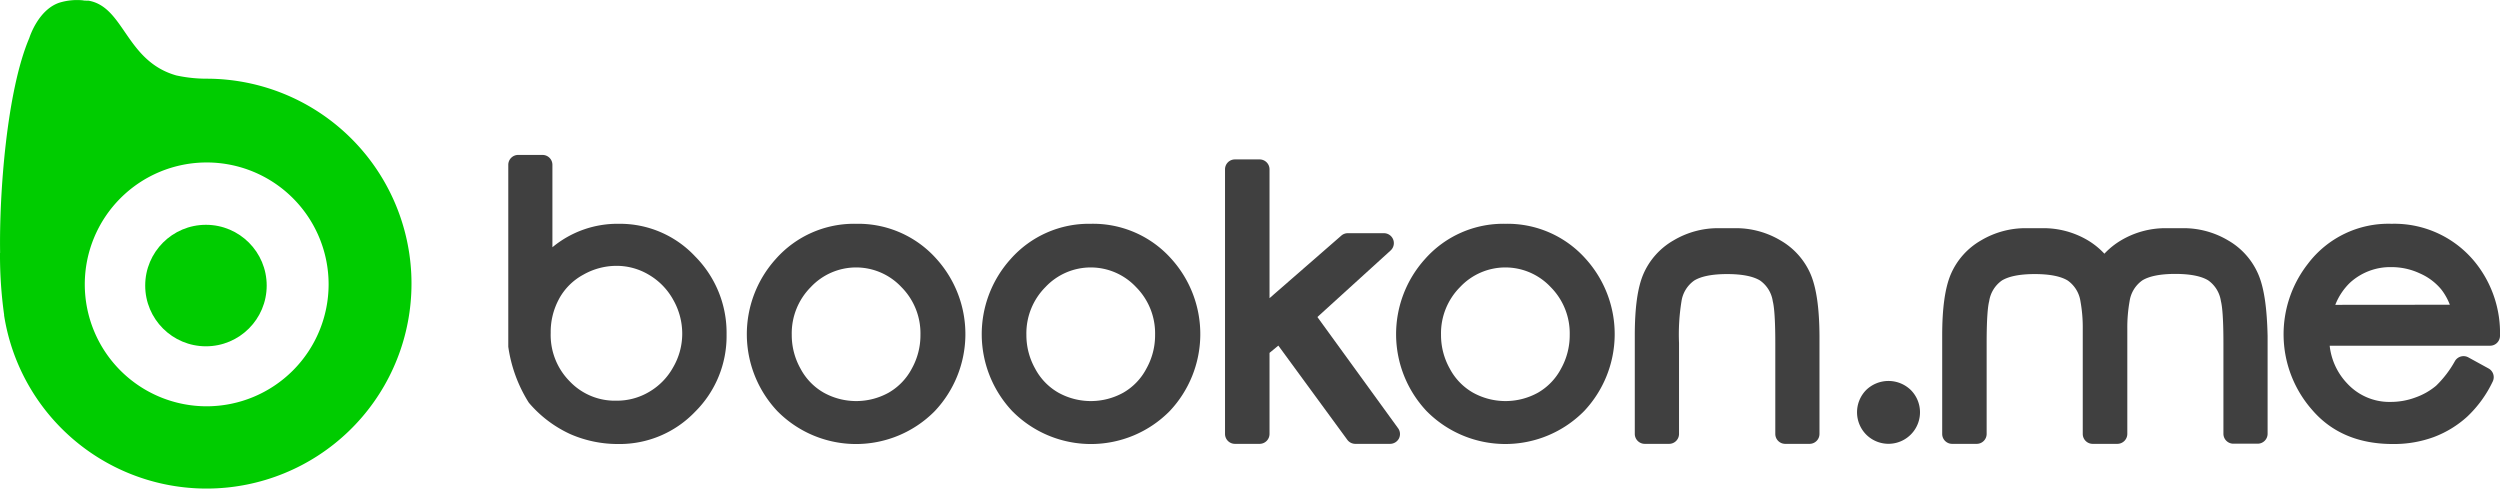
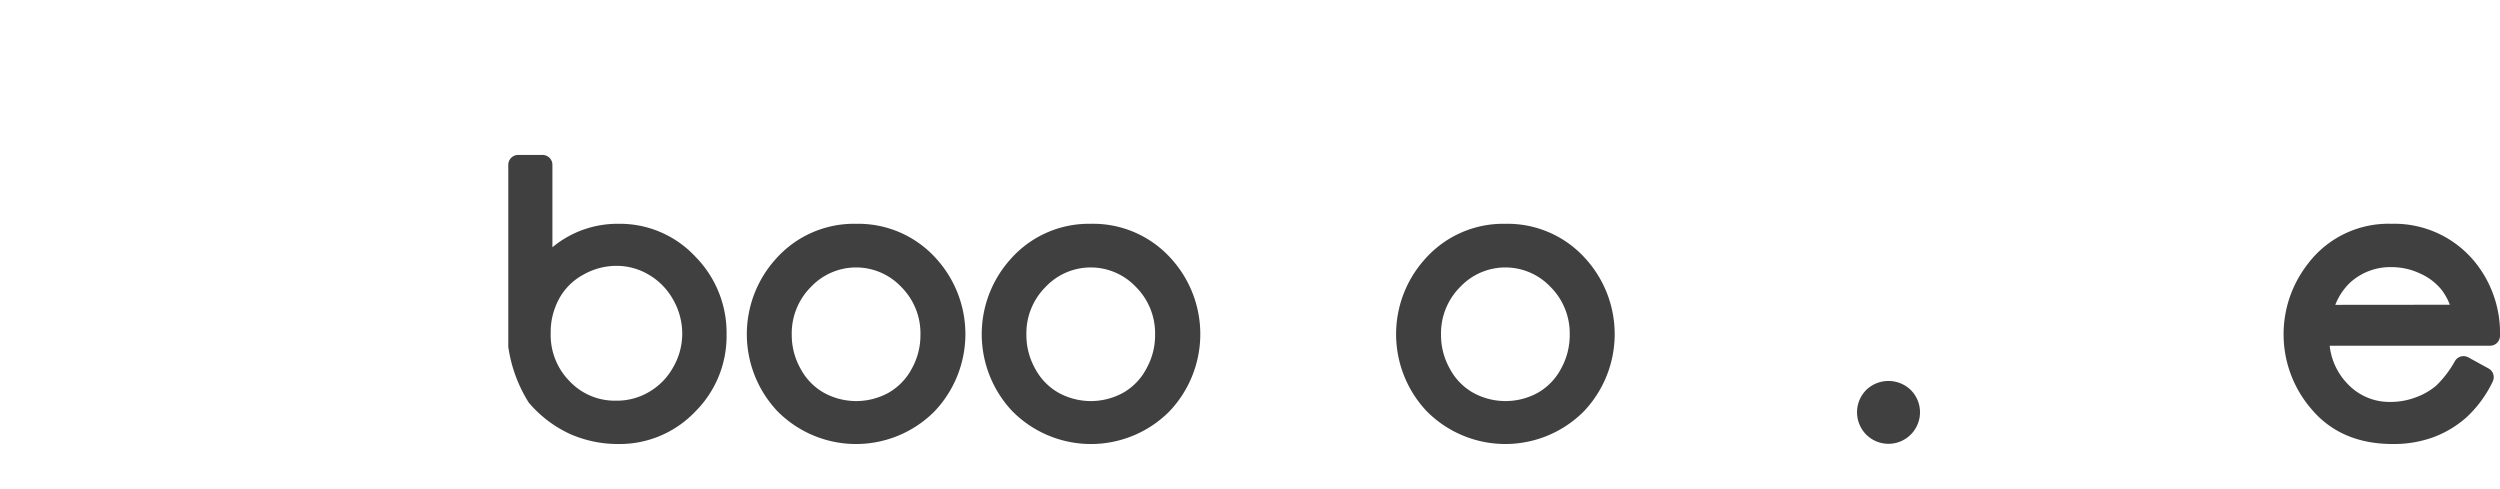
<svg xmlns="http://www.w3.org/2000/svg" viewBox="0 0 467.95 91.46">
  <g id="Layer_2" data-name="Layer 2">
    <g id="Layer_1-2" data-name="Layer 1">
      <path d="M115.87,41.89a19.07,19.07,0,0,0-12.47,4.39V30.85A1.85,1.85,0,0,0,101.55,29H97a1.85,1.85,0,0,0-1.86,1.85l0,34.06a26.63,26.63,0,0,0,3.76,10.33,1.86,1.86,0,0,0,.21.28,22.43,22.43,0,0,0,7.69,5.76,22.19,22.19,0,0,0,8.93,1.83,19.52,19.52,0,0,0,14.34-6A19.94,19.94,0,0,0,136,62.6,20.28,20.28,0,0,0,130.12,48,19.27,19.27,0,0,0,115.87,41.89Zm-11.2,14a11.27,11.27,0,0,1,4.49-4.46,12.6,12.6,0,0,1,6.26-1.67,11.77,11.77,0,0,1,6,1.65A12.3,12.3,0,0,1,126,56.09a12.82,12.82,0,0,1,1.7,6.35A12.48,12.48,0,0,1,126,68.75a12.1,12.1,0,0,1-4.49,4.6A11.81,11.81,0,0,1,115.35,75a11.64,11.64,0,0,1-8.7-3.61,12.32,12.32,0,0,1-3.57-9.08A12.94,12.94,0,0,1,104.67,55.9Z" style="fill:#404040" />
      <path d="M160.25,41.89a19.55,19.55,0,0,0-15.06,6.61,21,21,0,0,0,.3,28.44,20.7,20.7,0,0,0,29.49,0,21,21,0,0,0,.31-28.48A19.59,19.59,0,0,0,160.25,41.89Zm6.09,31.61a12.53,12.53,0,0,1-12.15,0A11.19,11.19,0,0,1,149.84,69a12.79,12.79,0,0,1-1.64-6.35,12.27,12.27,0,0,1,3.58-8.93,11.62,11.62,0,0,1,16.93,0,12.27,12.27,0,0,1,3.58,8.93A12.85,12.85,0,0,1,170.67,69,11.21,11.21,0,0,1,166.34,73.5Z" style="fill:#404040" />
      <path d="M204.16,41.89a19.55,19.55,0,0,0-15,6.61,21,21,0,0,0,.3,28.44,20.7,20.7,0,0,0,29.49,0,21,21,0,0,0,.31-28.48A19.6,19.6,0,0,0,204.16,41.89Zm6.1,31.61a12.53,12.53,0,0,1-12.15,0A11.19,11.19,0,0,1,193.76,69a12.79,12.79,0,0,1-1.64-6.35,12.27,12.27,0,0,1,3.58-8.93,11.62,11.62,0,0,1,16.93,0,12.27,12.27,0,0,1,3.58,8.93A12.75,12.75,0,0,1,214.58,69,11.12,11.12,0,0,1,210.26,73.5Z" style="fill:#404040" />
-       <path d="M246.59,59.34,260.3,46.88a1.86,1.86,0,0,0-1.25-3.23h-6.77a1.83,1.83,0,0,0-1.22.46l-13.43,11.7V31.7a1.86,1.86,0,0,0-1.86-1.86h-4.62a1.85,1.85,0,0,0-1.85,1.86V81.22a1.86,1.86,0,0,0,1.85,1.86h4.62a1.86,1.86,0,0,0,1.86-1.86V66.05l1.65-1.36,12.9,17.62a1.87,1.87,0,0,0,1.5.77h6.51a1.88,1.88,0,0,0,1.66-1,1.84,1.84,0,0,0-.16-1.93Z" style="fill:#404040" />
      <path d="M281.78,41.89a19.55,19.55,0,0,0-15.06,6.61,21,21,0,0,0,.3,28.44,20.72,20.72,0,0,0,29.5,0,21,21,0,0,0,.3-28.48A19.58,19.58,0,0,0,281.78,41.89Zm6.1,31.61a12.55,12.55,0,0,1-12.16,0A11.19,11.19,0,0,1,271.37,69a12.79,12.79,0,0,1-1.64-6.35,12.27,12.27,0,0,1,3.58-8.93,11.62,11.62,0,0,1,16.93,0,12.27,12.27,0,0,1,3.58,8.93A12.85,12.85,0,0,1,292.2,69,11.19,11.19,0,0,1,287.88,73.5Z" style="fill:#404040" />
-       <path d="M338.93,51.37A13.4,13.4,0,0,0,333.27,45a16.28,16.28,0,0,0-8.39-2.29c-.55,0-1.09,0-1.62,0s-1.08,0-1.63,0A16.27,16.27,0,0,0,313.25,45a13.4,13.4,0,0,0-5.66,6.34C306.5,53.92,306,57.68,306,62.86V81.22a1.87,1.87,0,0,0,1.86,1.86h4.56a1.86,1.86,0,0,0,1.86-1.86v-17a38.85,38.85,0,0,1,.46-7.82,5.78,5.78,0,0,1,2.4-3.9c1.3-.79,3.37-1.2,6.15-1.2s4.85.41,6.15,1.2a5.77,5.77,0,0,1,2.39,3.9c.22.85.47,2.9.47,7.82v17a1.86,1.86,0,0,0,1.86,1.86h4.56a1.86,1.86,0,0,0,1.85-1.86V62.86C340.54,57.68,340,53.92,338.93,51.37Z" style="fill:#404040" />
-       <path d="M422.72,51.37A13.4,13.4,0,0,0,417.06,45a16.28,16.28,0,0,0-8.39-2.29c-.55,0-1.09,0-1.62,0s-1.08,0-1.62,0A16.28,16.28,0,0,0,397,45a14.12,14.12,0,0,0-3.1,2.49A14.18,14.18,0,0,0,390.83,45a16.27,16.27,0,0,0-8.38-2.29c-.55,0-1.09,0-1.63,0s-1.07,0-1.62,0A16.28,16.28,0,0,0,370.81,45a13.4,13.4,0,0,0-5.66,6.34c-1.08,2.55-1.61,6.31-1.61,11.49V81.22a1.86,1.86,0,0,0,1.85,1.86H370a1.86,1.86,0,0,0,1.86-1.86v-17c0-4.92.25-7,.47-7.82a5.77,5.77,0,0,1,2.39-3.9c1.3-.79,3.37-1.2,6.15-1.2s4.85.41,6.15,1.2a5.78,5.78,0,0,1,2.4,3.9,27.12,27.12,0,0,1,.43,5.18c0,.44,0,.84,0,1.31V81.22a1.86,1.86,0,0,0,1.85,1.86h4.63a1.87,1.87,0,0,0,1.86-1.86V62.86c0-.47,0-.87,0-1.31a28.06,28.06,0,0,1,.43-5.18,5.78,5.78,0,0,1,2.4-3.9c1.3-.79,3.37-1.2,6.15-1.2s4.85.41,6.15,1.2a5.77,5.77,0,0,1,2.39,3.9c.22.85.47,2.9.47,7.82v17a1.86,1.86,0,0,0,1.86,1.86h4.56a1.86,1.86,0,0,0,1.85-1.86V62.86C424.33,57.68,423.81,53.92,422.72,51.37Z" style="fill:#404040" />
      <path d="M349.31,73a5.94,5.94,0,0,0,0,8.34A5.9,5.9,0,1,0,357.66,73,6,6,0,0,0,349.31,73Z" style="fill:#404040" />
      <path d="M467.4,64.17a1.88,1.88,0,0,0,.55-1.32,21.06,21.06,0,0,0-4.31-13.32,19.45,19.45,0,0,0-16-7.64A18.89,18.89,0,0,0,432,49.37a21.4,21.4,0,0,0,.81,27.38c3.63,4.22,8.69,6.36,15.05,6.36a21.63,21.63,0,0,0,7.72-1.31A19.52,19.52,0,0,0,461.8,78a22,22,0,0,0,4.78-6.57,1.86,1.86,0,0,0-.79-2.47L462,66.88a1.87,1.87,0,0,0-2.47.68,19.75,19.75,0,0,1-3.54,4.64,12.4,12.4,0,0,1-3.82,2.18,13.2,13.2,0,0,1-4.65.85,10.74,10.74,0,0,1-8.14-3.42,12.11,12.11,0,0,1-3.31-7.1h30.07A1.83,1.83,0,0,0,467.4,64.17Zm-30.28-7.11a11.62,11.62,0,0,1,2.76-4.15A11.16,11.16,0,0,1,447.66,50a12.43,12.43,0,0,1,5.3,1.18,10.79,10.79,0,0,1,4,3,11.07,11.07,0,0,1,1.6,2.86Z" style="fill:#404040" />
-       <circle cx="38.55" cy="53.45" r="11.37" style="fill:#0c0" />
-       <path d="M38.87,14.73h0A26.72,26.72,0,0,1,33,14.12c-9.48-2.69-9.71-12.85-16.46-14h-.1l-.17,0c-.25,0-.5,0-.77-.06a11.3,11.3,0,0,0-4.38.44C7.21,1.81,5.59,6.79,5.48,7.13c-4.19,9.8-5.65,29-5.46,40.2H0A81.09,81.09,0,0,0,.77,58.91v0l0,.14h0A38.36,38.36,0,1,0,38.87,14.73ZM38.7,76.05A22.82,22.82,0,1,1,61.51,53.23,22.85,22.85,0,0,1,38.7,76.05Z" style="fill:#0c0" />
    </g>
  </g>
</svg>